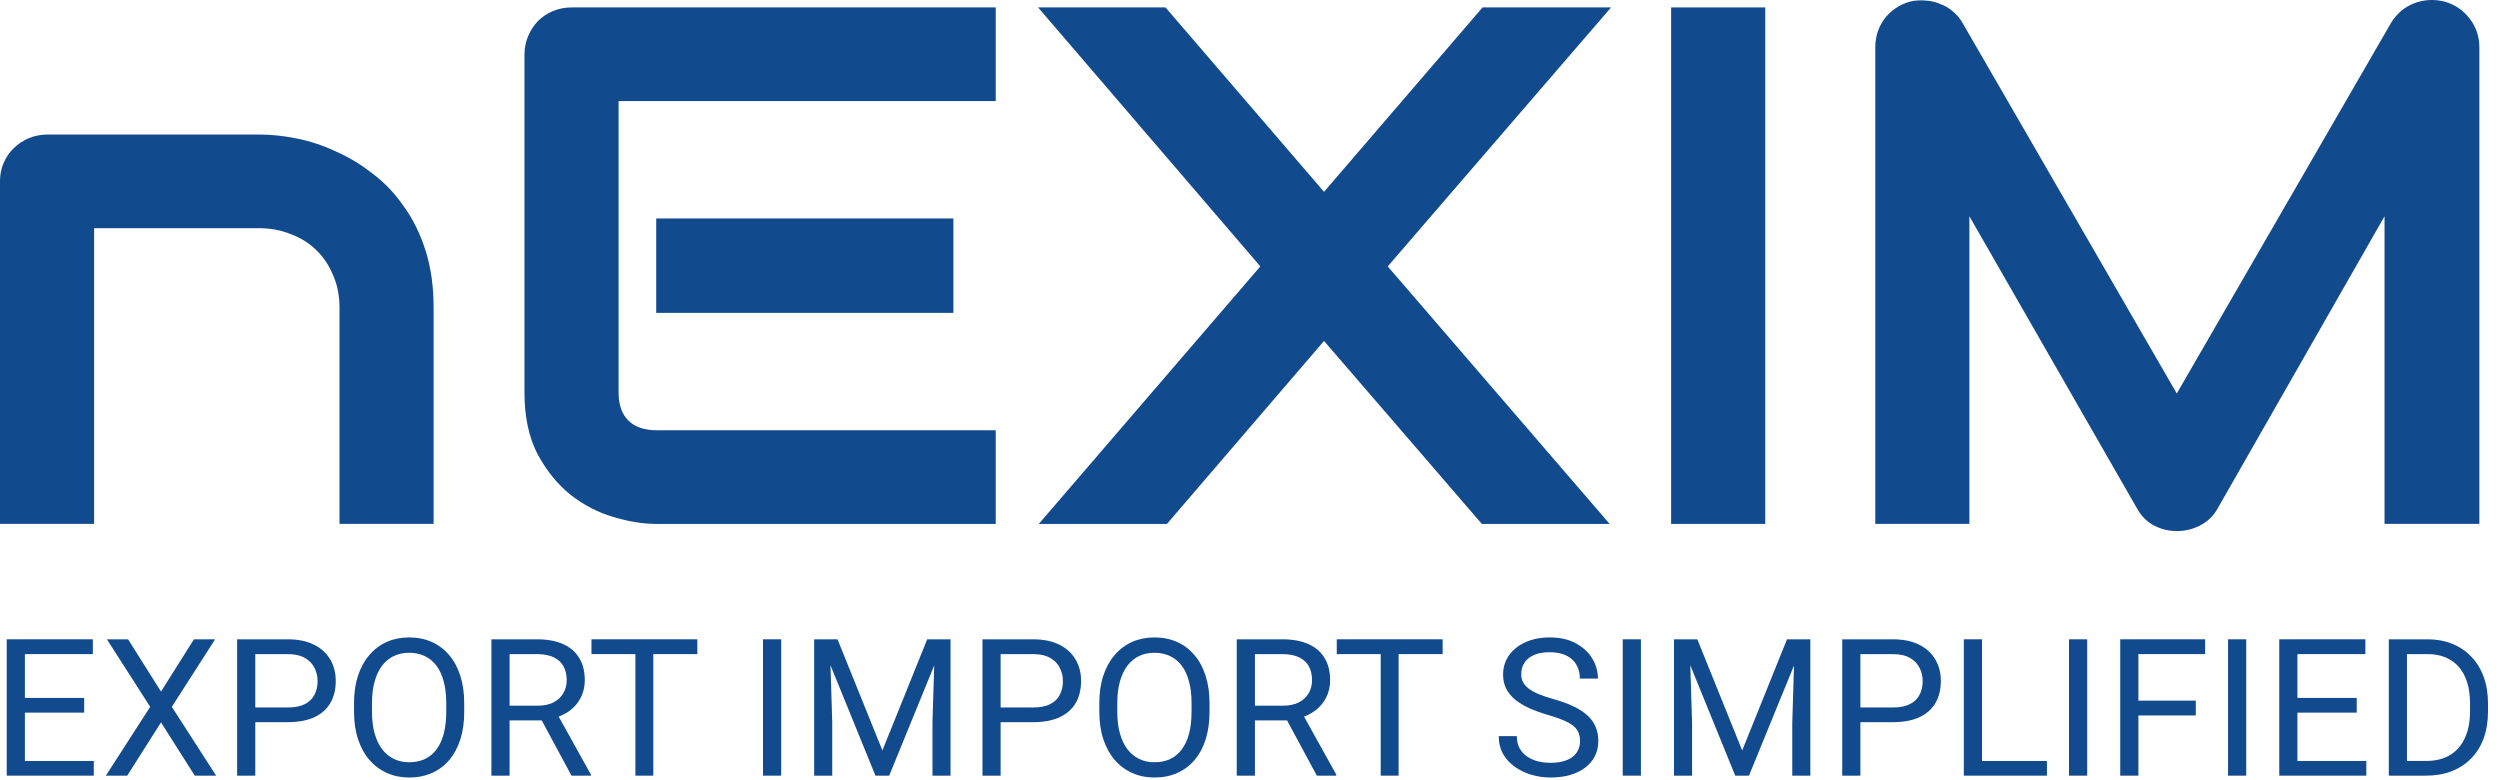
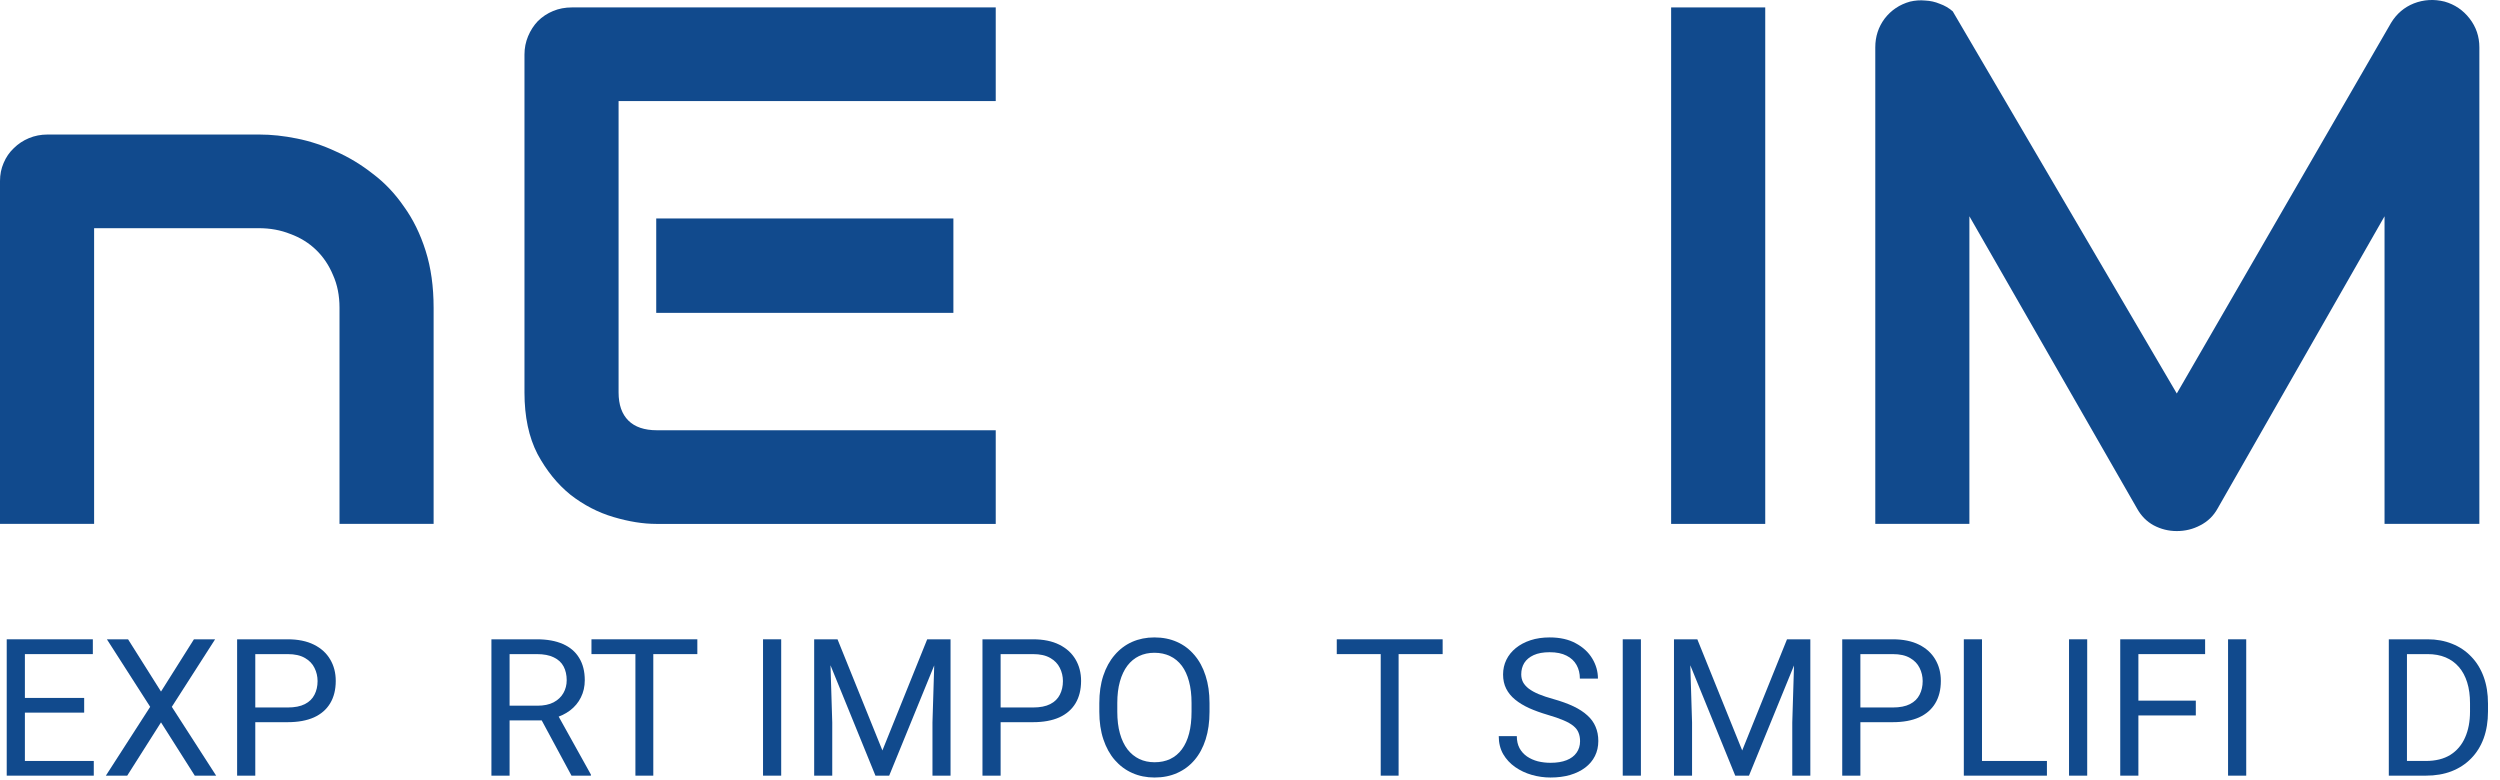
<svg xmlns="http://www.w3.org/2000/svg" width="157" height="49" viewBox="0 0 157 49" fill="none">
  <g clip-path="url(#clip0_10935_7474)">
    <path d="M27.231 32.9H21.321V19.329C21.321 18.56 21.185 17.874 20.912 17.27C20.655 16.652 20.298 16.124 19.844 15.687C19.389 15.25 18.851 14.918 18.23 14.692C17.624 14.45 16.965 14.33 16.252 14.33H5.91V32.9H0V11.367C0 10.96 0.076 10.583 0.227 10.236C0.379 9.874 0.591 9.565 0.864 9.308C1.137 9.037 1.455 8.826 1.818 8.675C2.182 8.524 2.569 8.449 2.978 8.449H16.298C17.04 8.449 17.821 8.532 18.639 8.698C19.473 8.864 20.291 9.135 21.094 9.512C21.912 9.874 22.685 10.341 23.413 10.915C24.155 11.472 24.807 12.159 25.367 12.973C25.943 13.772 26.398 14.699 26.731 15.755C27.065 16.81 27.231 18.002 27.231 19.329V32.9Z" fill="#114A8D" />
    <path d="M59.873 19.646H41.211V13.72H59.873V19.646ZM62.532 32.901H41.211C40.393 32.901 39.499 32.758 38.529 32.471C37.559 32.185 36.657 31.718 35.824 31.069C35.005 30.406 34.316 29.554 33.755 28.513C33.21 27.458 32.937 26.168 32.937 24.645V3.429C32.937 3.021 33.013 2.637 33.164 2.275C33.316 1.913 33.52 1.596 33.778 1.325C34.051 1.054 34.369 0.843 34.733 0.692C35.096 0.541 35.49 0.466 35.915 0.466H62.532V6.346H38.847V24.645C38.847 25.414 39.051 26.002 39.461 26.41C39.87 26.817 40.468 27.02 41.256 27.02H62.532V32.901Z" fill="#114A8D" />
-     <path d="M83.149 12.046L93.105 0.466H101.175L87.15 16.729L101.084 32.901H93.059L83.149 21.411L73.284 32.901H65.237L79.148 16.729L65.192 0.466H73.193L83.149 12.046Z" fill="#114A8D" />
    <path d="M110.857 32.901H104.947V0.466H110.857V32.901Z" fill="#114A8D" />
-     <path d="M155.704 32.899H149.749V13.582L139.27 31.926C139.013 32.394 138.649 32.748 138.179 32.989C137.725 33.231 137.232 33.351 136.702 33.351C136.187 33.351 135.702 33.231 135.247 32.989C134.807 32.748 134.46 32.394 134.202 31.926L123.678 13.582V32.899H117.768V2.974C117.768 2.295 117.964 1.692 118.359 1.164C118.768 0.637 119.298 0.282 119.949 0.101C120.268 0.026 120.586 0.003 120.904 0.034C121.223 0.049 121.526 0.116 121.814 0.237C122.116 0.343 122.39 0.501 122.632 0.712C122.874 0.908 123.079 1.149 123.245 1.436L136.702 24.711L150.159 1.436C150.507 0.863 150.985 0.456 151.59 0.214C152.212 -0.027 152.856 -0.065 153.523 0.101C154.159 0.282 154.682 0.637 155.091 1.164C155.5 1.692 155.704 2.295 155.704 2.974V32.899Z" fill="#114A8D" />
+     <path d="M155.704 32.899H149.749V13.582L139.27 31.926C139.013 32.394 138.649 32.748 138.179 32.989C137.725 33.231 137.232 33.351 136.702 33.351C136.187 33.351 135.702 33.231 135.247 32.989C134.807 32.748 134.46 32.394 134.202 31.926L123.678 13.582V32.899H117.768V2.974C117.768 2.295 117.964 1.692 118.359 1.164C118.768 0.637 119.298 0.282 119.949 0.101C120.268 0.026 120.586 0.003 120.904 0.034C121.223 0.049 121.526 0.116 121.814 0.237C122.116 0.343 122.39 0.501 122.632 0.712L136.702 24.711L150.159 1.436C150.507 0.863 150.985 0.456 151.59 0.214C152.212 -0.027 152.856 -0.065 153.523 0.101C154.159 0.282 154.682 0.637 155.091 1.164C155.5 1.692 155.704 2.295 155.704 2.974V32.899Z" fill="#114A8D" />
    <path d="M5.889 47.788V48.711H1.332V47.788H5.889ZM1.563 40.148V48.711H0.422V40.148H1.563ZM5.286 43.83V44.753H1.332V43.83H5.286ZM5.83 40.148V41.078H1.332V40.148H5.83Z" fill="#114A8D" />
    <path d="M8.042 40.148L10.111 43.43L12.179 40.148H13.509L10.79 44.389L13.574 48.711H12.232L10.111 45.365L7.989 48.711H6.648L9.431 44.389L6.713 40.148H8.042Z" fill="#114A8D" />
    <path d="M18.065 45.353H15.766V44.43H18.065C18.51 44.43 18.87 44.359 19.146 44.218C19.422 44.077 19.623 43.881 19.749 43.63C19.879 43.379 19.944 43.093 19.944 42.771C19.944 42.477 19.879 42.201 19.749 41.942C19.623 41.683 19.422 41.476 19.146 41.319C18.87 41.158 18.51 41.078 18.065 41.078H16.032V48.711H14.891V40.148H18.065C18.715 40.148 19.265 40.26 19.714 40.484C20.163 40.707 20.504 41.017 20.736 41.413C20.969 41.805 21.085 42.254 21.085 42.76C21.085 43.308 20.969 43.777 20.736 44.165C20.504 44.553 20.163 44.849 19.714 45.053C19.265 45.253 18.715 45.353 18.065 45.353Z" fill="#114A8D" />
-     <path d="M29.153 44.158V44.699C29.153 45.342 29.073 45.919 28.911 46.428C28.75 46.938 28.517 47.371 28.214 47.728C27.91 48.085 27.546 48.357 27.12 48.545C26.699 48.734 26.226 48.828 25.702 48.828C25.194 48.828 24.727 48.734 24.301 48.545C23.88 48.357 23.513 48.085 23.202 47.728C22.895 47.371 22.656 46.938 22.487 46.428C22.317 45.919 22.233 45.342 22.233 44.699V44.158C22.233 43.515 22.315 42.941 22.481 42.435C22.65 41.925 22.889 41.492 23.196 41.136C23.503 40.775 23.868 40.5 24.289 40.312C24.715 40.124 25.182 40.03 25.69 40.03C26.214 40.03 26.687 40.124 27.108 40.312C27.534 40.5 27.898 40.775 28.202 41.136C28.509 41.492 28.744 41.925 28.905 42.435C29.07 42.941 29.153 43.515 29.153 44.158ZM28.024 44.699V44.147C28.024 43.637 27.971 43.186 27.865 42.794C27.762 42.402 27.611 42.073 27.41 41.806C27.209 41.539 26.963 41.337 26.671 41.2C26.384 41.063 26.056 40.994 25.69 40.994C25.335 40.994 25.014 41.063 24.727 41.2C24.443 41.337 24.199 41.539 23.994 41.806C23.793 42.073 23.637 42.402 23.527 42.794C23.417 43.186 23.361 43.637 23.361 44.147V44.699C23.361 45.213 23.417 45.668 23.527 46.064C23.637 46.456 23.795 46.787 24 47.058C24.209 47.324 24.455 47.526 24.738 47.663C25.026 47.801 25.347 47.869 25.702 47.869C26.072 47.869 26.401 47.801 26.689 47.663C26.977 47.526 27.219 47.324 27.416 47.058C27.617 46.787 27.768 46.456 27.871 46.064C27.973 45.668 28.024 45.213 28.024 44.699Z" fill="#114A8D" />
    <path d="M30.861 40.148H33.71C34.356 40.148 34.901 40.246 35.347 40.443C35.796 40.639 36.137 40.929 36.369 41.313C36.605 41.693 36.724 42.162 36.724 42.718C36.724 43.111 36.643 43.469 36.481 43.795C36.324 44.116 36.095 44.391 35.796 44.618C35.5 44.841 35.146 45.008 34.732 45.118L34.413 45.241H31.736L31.724 44.318H33.745C34.155 44.318 34.496 44.248 34.767 44.106C35.039 43.961 35.244 43.767 35.382 43.524C35.52 43.281 35.589 43.012 35.589 42.718C35.589 42.389 35.524 42.101 35.394 41.854C35.264 41.607 35.059 41.417 34.779 41.283C34.503 41.146 34.147 41.078 33.71 41.078H32.002V48.711H30.861V40.148ZM35.89 48.711L33.798 44.83L34.986 44.824L37.108 48.641V48.711H35.89Z" fill="#114A8D" />
    <path d="M41.027 40.148V48.711H39.904V40.148H41.027ZM43.793 40.148V41.078H37.144V40.148H43.793Z" fill="#114A8D" />
    <path d="M49.059 40.148V48.711H47.918V40.148H49.059Z" fill="#114A8D" />
    <path d="M51.491 40.148H52.596L55.415 47.129L58.228 40.148H59.339L55.841 48.711H54.978L51.491 40.148ZM51.13 40.148H52.105L52.265 45.371V48.711H51.13V40.148ZM58.719 40.148H59.694V48.711H58.559V45.371L58.719 40.148Z" fill="#114A8D" />
    <path d="M64.872 45.353H62.574V44.43H64.872C65.318 44.43 65.678 44.359 65.954 44.218C66.23 44.077 66.431 43.881 66.557 43.63C66.687 43.379 66.752 43.093 66.752 42.771C66.752 42.477 66.687 42.201 66.557 41.942C66.431 41.683 66.23 41.476 65.954 41.319C65.678 41.158 65.318 41.078 64.872 41.078H62.839V48.711H61.699V40.148H64.872C65.522 40.148 66.072 40.26 66.521 40.484C66.97 40.707 67.311 41.017 67.544 41.413C67.776 41.805 67.892 42.254 67.892 42.76C67.892 43.308 67.776 43.777 67.544 44.165C67.311 44.553 66.97 44.849 66.521 45.053C66.072 45.253 65.522 45.353 64.872 45.353Z" fill="#114A8D" />
    <path d="M75.958 44.158V44.699C75.958 45.342 75.877 45.919 75.716 46.428C75.554 46.938 75.322 47.371 75.018 47.728C74.715 48.085 74.35 48.357 73.925 48.545C73.503 48.734 73.031 48.828 72.507 48.828C71.998 48.828 71.531 48.734 71.106 48.545C70.684 48.357 70.318 48.085 70.007 47.728C69.699 47.371 69.461 46.938 69.291 46.428C69.122 45.919 69.037 45.342 69.037 44.699V44.158C69.037 43.515 69.12 42.941 69.286 42.435C69.455 41.925 69.693 41.492 70.001 41.136C70.308 40.775 70.672 40.5 71.094 40.312C71.519 40.124 71.986 40.03 72.495 40.03C73.019 40.03 73.492 40.124 73.913 40.312C74.339 40.5 74.703 40.775 75.007 41.136C75.314 41.492 75.548 41.925 75.71 42.435C75.875 42.941 75.958 43.515 75.958 44.158ZM74.829 44.699V44.147C74.829 43.637 74.776 43.186 74.67 42.794C74.567 42.402 74.415 42.073 74.215 41.806C74.013 41.539 73.767 41.337 73.476 41.2C73.188 41.063 72.861 40.994 72.495 40.994C72.14 40.994 71.819 41.063 71.531 41.2C71.248 41.337 71.003 41.539 70.799 41.806C70.598 42.073 70.442 42.402 70.332 42.794C70.221 43.186 70.166 43.637 70.166 44.147V44.699C70.166 45.213 70.221 45.668 70.332 46.064C70.442 46.456 70.6 46.787 70.804 47.058C71.013 47.324 71.26 47.526 71.543 47.663C71.831 47.801 72.152 47.869 72.507 47.869C72.877 47.869 73.206 47.801 73.493 47.663C73.781 47.526 74.023 47.324 74.22 47.058C74.421 46.787 74.573 46.456 74.675 46.064C74.778 45.668 74.829 45.213 74.829 44.699Z" fill="#114A8D" />
-     <path d="M77.668 40.148H80.517C81.163 40.148 81.709 40.246 82.154 40.443C82.603 40.639 82.944 40.929 83.177 41.313C83.413 41.693 83.531 42.162 83.531 42.718C83.531 43.111 83.45 43.469 83.289 43.795C83.131 44.116 82.903 44.391 82.603 44.618C82.308 44.841 81.953 45.008 81.54 45.118L81.22 45.241H78.543L78.531 44.318H80.553C80.962 44.318 81.303 44.248 81.575 44.106C81.847 43.961 82.052 43.767 82.19 43.524C82.328 43.281 82.397 43.012 82.397 42.718C82.397 42.389 82.332 42.101 82.201 41.854C82.071 41.607 81.867 41.417 81.587 41.283C81.311 41.146 80.954 41.078 80.517 41.078H78.809V48.711H77.668V40.148ZM82.698 48.711L80.606 44.83L81.794 44.824L83.915 48.641V48.711H82.698Z" fill="#114A8D" />
    <path d="M87.832 40.148V48.711H86.709V40.148H87.832ZM90.598 40.148V41.078H83.949V40.148H90.598Z" fill="#114A8D" />
    <path d="M99.228 46.546C99.228 46.346 99.196 46.17 99.133 46.017C99.073 45.86 98.968 45.719 98.814 45.593C98.664 45.468 98.455 45.348 98.188 45.235C97.923 45.121 97.588 45.005 97.183 44.888C96.757 44.762 96.373 44.623 96.03 44.47C95.687 44.313 95.394 44.135 95.15 43.935C94.905 43.735 94.718 43.506 94.588 43.247C94.458 42.988 94.393 42.692 94.393 42.359C94.393 42.026 94.462 41.718 94.6 41.435C94.738 41.153 94.935 40.908 95.191 40.7C95.451 40.489 95.76 40.324 96.119 40.206C96.477 40.089 96.877 40.03 97.318 40.03C97.965 40.03 98.513 40.153 98.961 40.4C99.414 40.644 99.759 40.963 99.996 41.359C100.232 41.751 100.351 42.171 100.351 42.617H99.216C99.216 42.296 99.147 42.012 99.009 41.765C98.871 41.514 98.662 41.318 98.382 41.177C98.103 41.032 97.748 40.959 97.318 40.959C96.913 40.959 96.578 41.02 96.314 41.141C96.05 41.263 95.853 41.428 95.723 41.635C95.597 41.843 95.534 42.08 95.534 42.347C95.534 42.527 95.571 42.692 95.646 42.841C95.725 42.986 95.845 43.121 96.006 43.247C96.172 43.372 96.381 43.488 96.633 43.594C96.889 43.7 97.194 43.802 97.549 43.9C98.037 44.037 98.459 44.19 98.814 44.358C99.168 44.527 99.46 44.717 99.689 44.929C99.921 45.136 100.092 45.374 100.202 45.64C100.316 45.903 100.374 46.201 100.374 46.534C100.374 46.883 100.303 47.199 100.161 47.481C100.02 47.763 99.816 48.005 99.553 48.204C99.288 48.404 98.972 48.559 98.601 48.669C98.234 48.775 97.824 48.828 97.372 48.828C96.974 48.828 96.582 48.773 96.196 48.663C95.813 48.553 95.465 48.389 95.15 48.169C94.838 47.95 94.588 47.679 94.399 47.358C94.214 47.032 94.121 46.656 94.121 46.228H95.256C95.256 46.523 95.313 46.775 95.427 46.987C95.541 47.195 95.697 47.367 95.894 47.505C96.095 47.642 96.322 47.744 96.574 47.81C96.83 47.873 97.096 47.904 97.372 47.904C97.77 47.904 98.106 47.85 98.382 47.74C98.658 47.63 98.867 47.473 99.009 47.269C99.154 47.066 99.228 46.824 99.228 46.546Z" fill="#114A8D" />
    <path d="M103.049 40.148V48.711H101.908V40.148H103.049Z" fill="#114A8D" />
    <path d="M105.487 40.148H106.592L109.41 47.129L112.224 40.148H113.335L109.836 48.711H108.973L105.487 40.148ZM105.126 40.148H106.101L106.261 45.371V48.711H105.126V40.148ZM112.714 40.148H113.689V48.711H112.555V45.371L112.714 40.148Z" fill="#114A8D" />
    <path d="M118.864 45.353H116.566V44.43H118.864C119.31 44.43 119.671 44.359 119.946 44.218C120.222 44.077 120.423 43.881 120.549 43.63C120.679 43.379 120.744 43.093 120.744 42.771C120.744 42.477 120.679 42.201 120.549 41.942C120.423 41.683 120.222 41.476 119.946 41.319C119.671 41.158 119.31 41.078 118.864 41.078H116.832V48.711H115.692V40.148H118.864C119.515 40.148 120.065 40.26 120.514 40.484C120.963 40.707 121.304 41.017 121.536 41.413C121.769 41.805 121.885 42.254 121.885 42.76C121.885 43.308 121.769 43.777 121.536 44.165C121.304 44.553 120.963 44.849 120.514 45.053C120.065 45.253 119.515 45.353 118.864 45.353Z" fill="#114A8D" />
    <path d="M128.547 47.788V48.711H124.244V47.788H128.547ZM124.469 40.148V48.711H123.328V40.148H124.469Z" fill="#114A8D" />
    <path d="M131.076 40.148V48.711H129.935V40.148H131.076Z" fill="#114A8D" />
    <path d="M134.291 40.148V48.711H133.151V40.148H134.291ZM137.897 44V44.93H134.043V44H137.897ZM138.481 40.148V41.078H134.043V40.148H138.481Z" fill="#114A8D" />
    <path d="M141.063 40.148V48.711H139.922V40.148H141.063Z" fill="#114A8D" />
-     <path d="M148.604 47.788V48.711H144.048V47.788H148.604ZM144.278 40.148V48.711H143.138V40.148H144.278ZM148.002 43.83V44.753H144.048V43.83H148.002ZM148.545 40.148V41.078H144.048V40.148H148.545Z" fill="#114A8D" />
    <path d="M152.346 48.711H150.549L150.561 47.788H152.346C152.96 47.788 153.473 47.66 153.882 47.406C154.292 47.147 154.6 46.786 154.804 46.323C155.013 45.857 155.117 45.312 155.117 44.688V44.165C155.117 43.675 155.059 43.24 154.94 42.859C154.821 42.475 154.648 42.152 154.42 41.889C154.191 41.623 153.911 41.421 153.581 41.283C153.254 41.146 152.877 41.078 152.452 41.078H150.514V40.148H152.452C153.016 40.148 153.529 40.242 153.994 40.431C154.459 40.615 154.859 40.884 155.194 41.236C155.533 41.585 155.793 42.009 155.975 42.507C156.155 43.001 156.246 43.557 156.246 44.177V44.688C156.246 45.308 156.155 45.867 155.975 46.365C155.793 46.859 155.531 47.28 155.188 47.629C154.85 47.978 154.439 48.246 153.959 48.435C153.482 48.619 152.944 48.711 152.346 48.711ZM151.157 40.148V48.711H150.017V40.148H151.157Z" fill="#114A8D" />
  </g>
  <defs>
    <clipPath id="clip0_10935_7474">
      <rect width="156.246" height="48.828" fill="white" />
    </clipPath>
  </defs>
</svg>